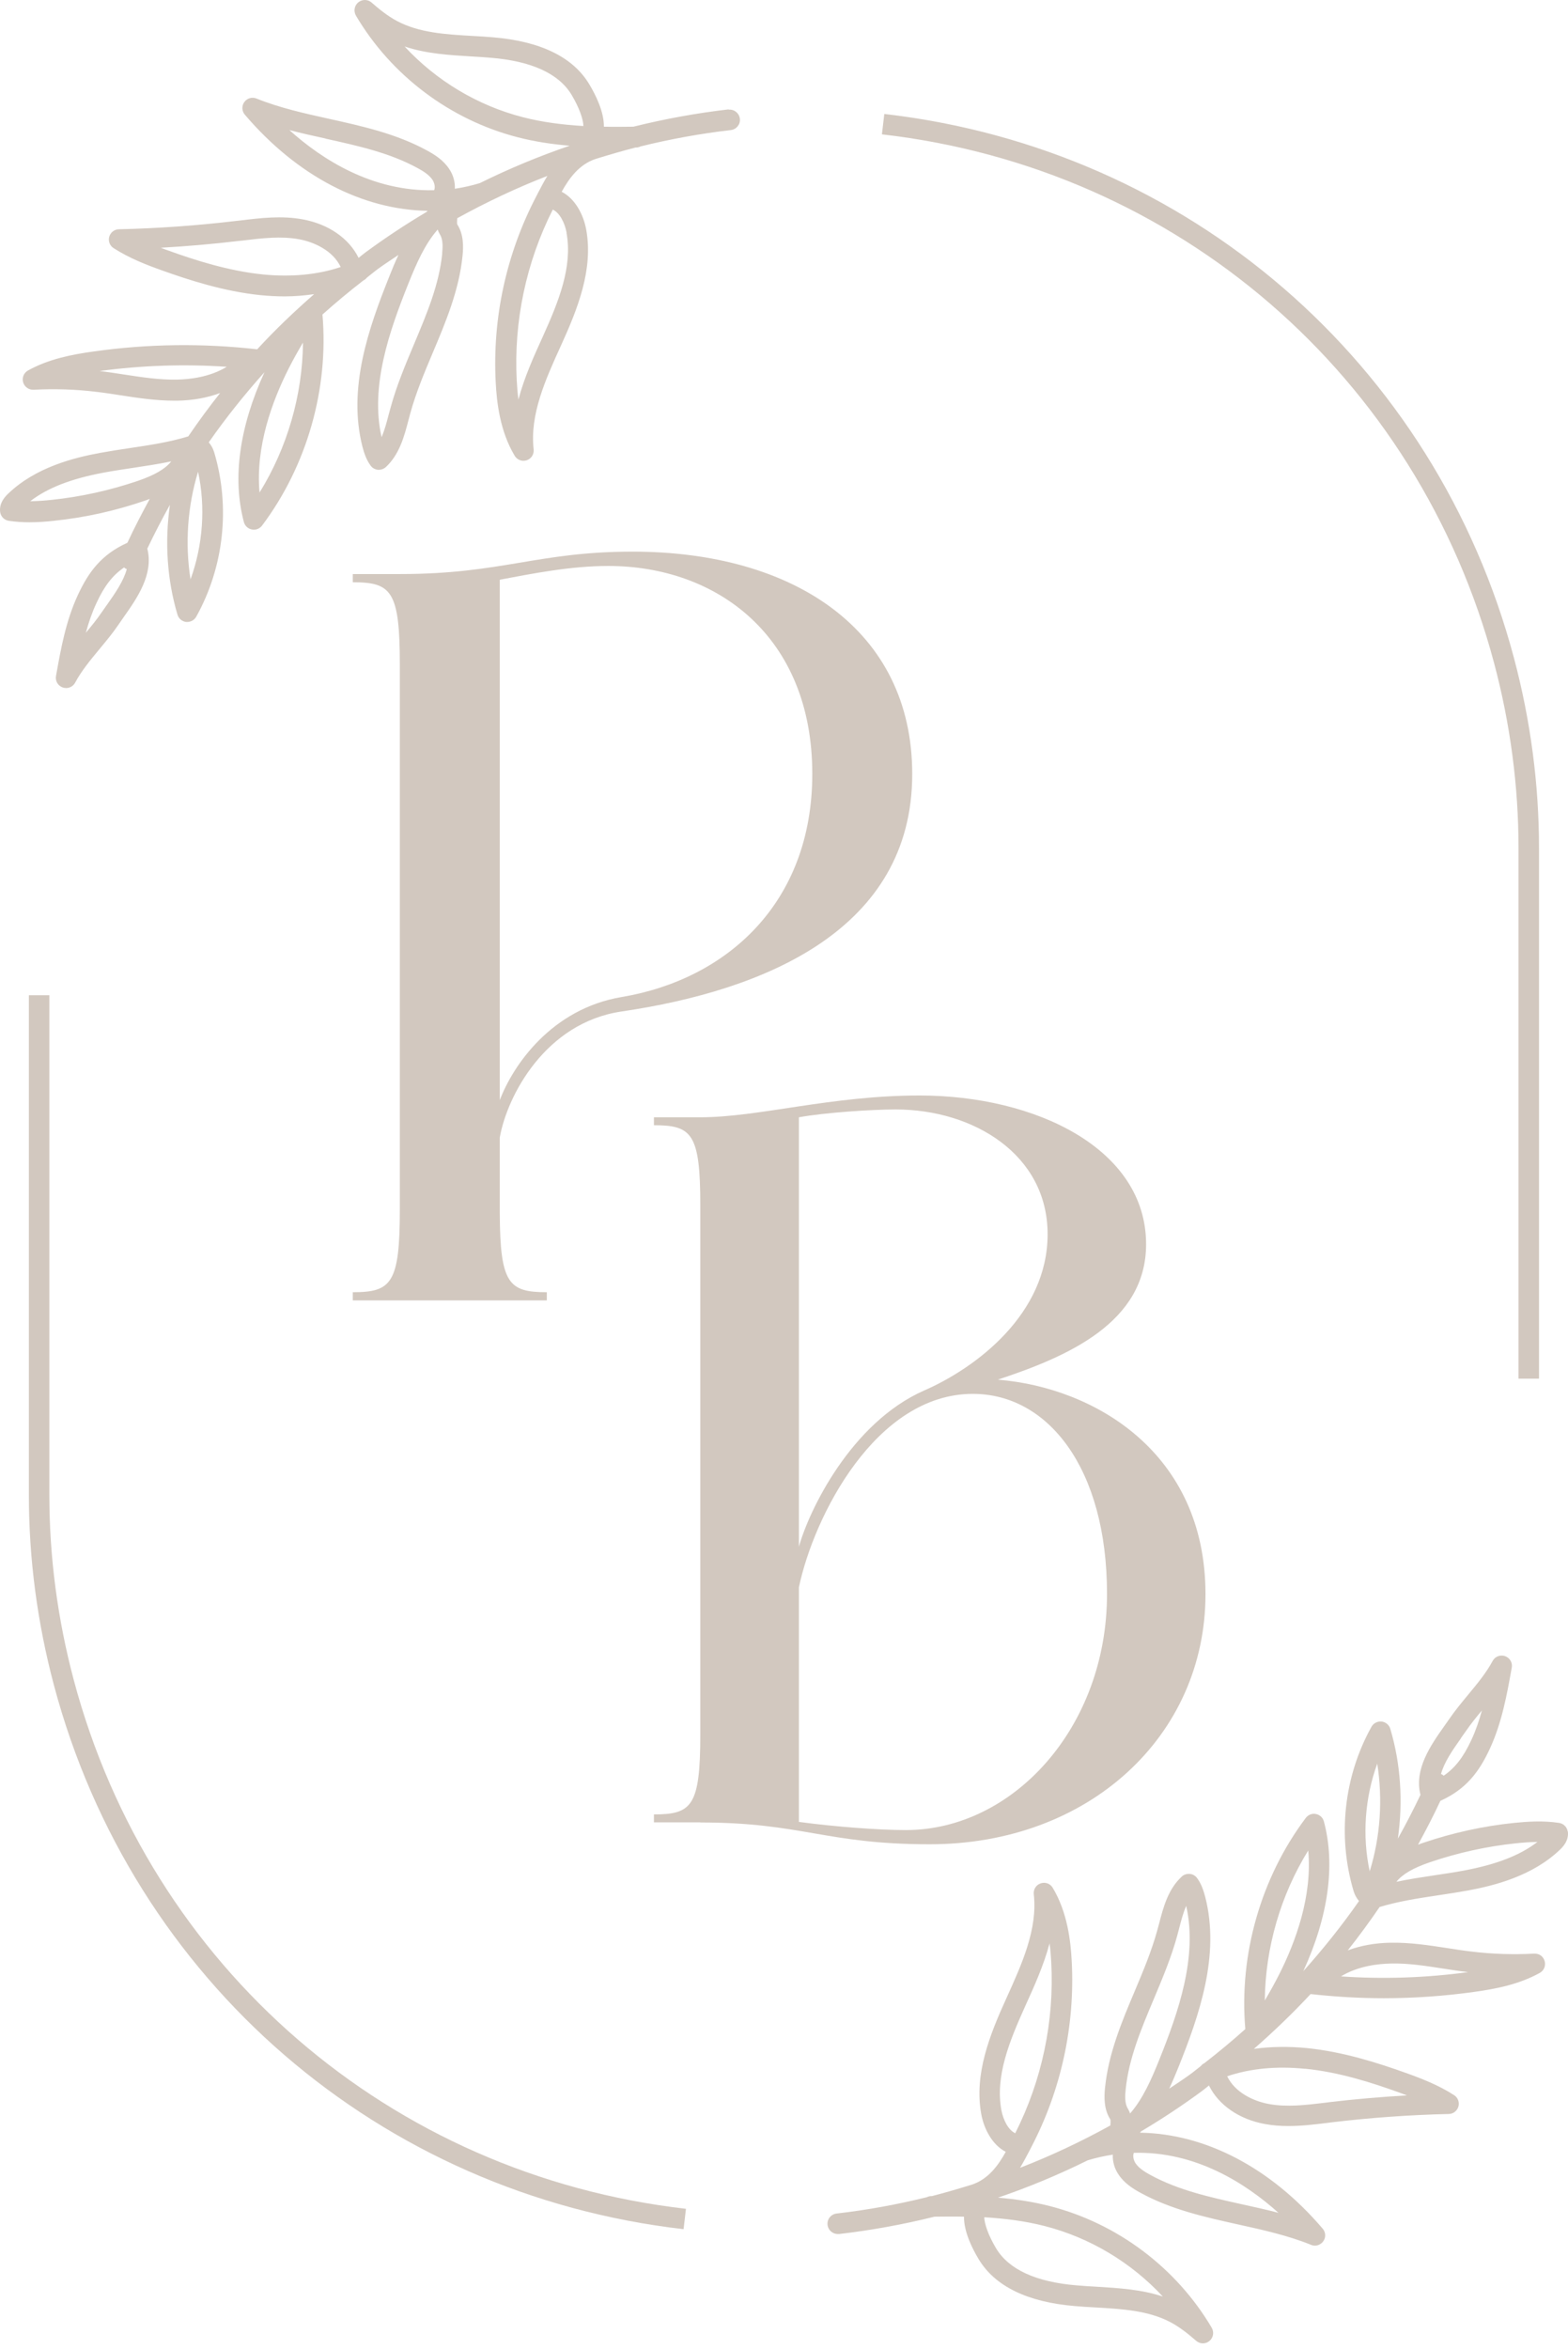
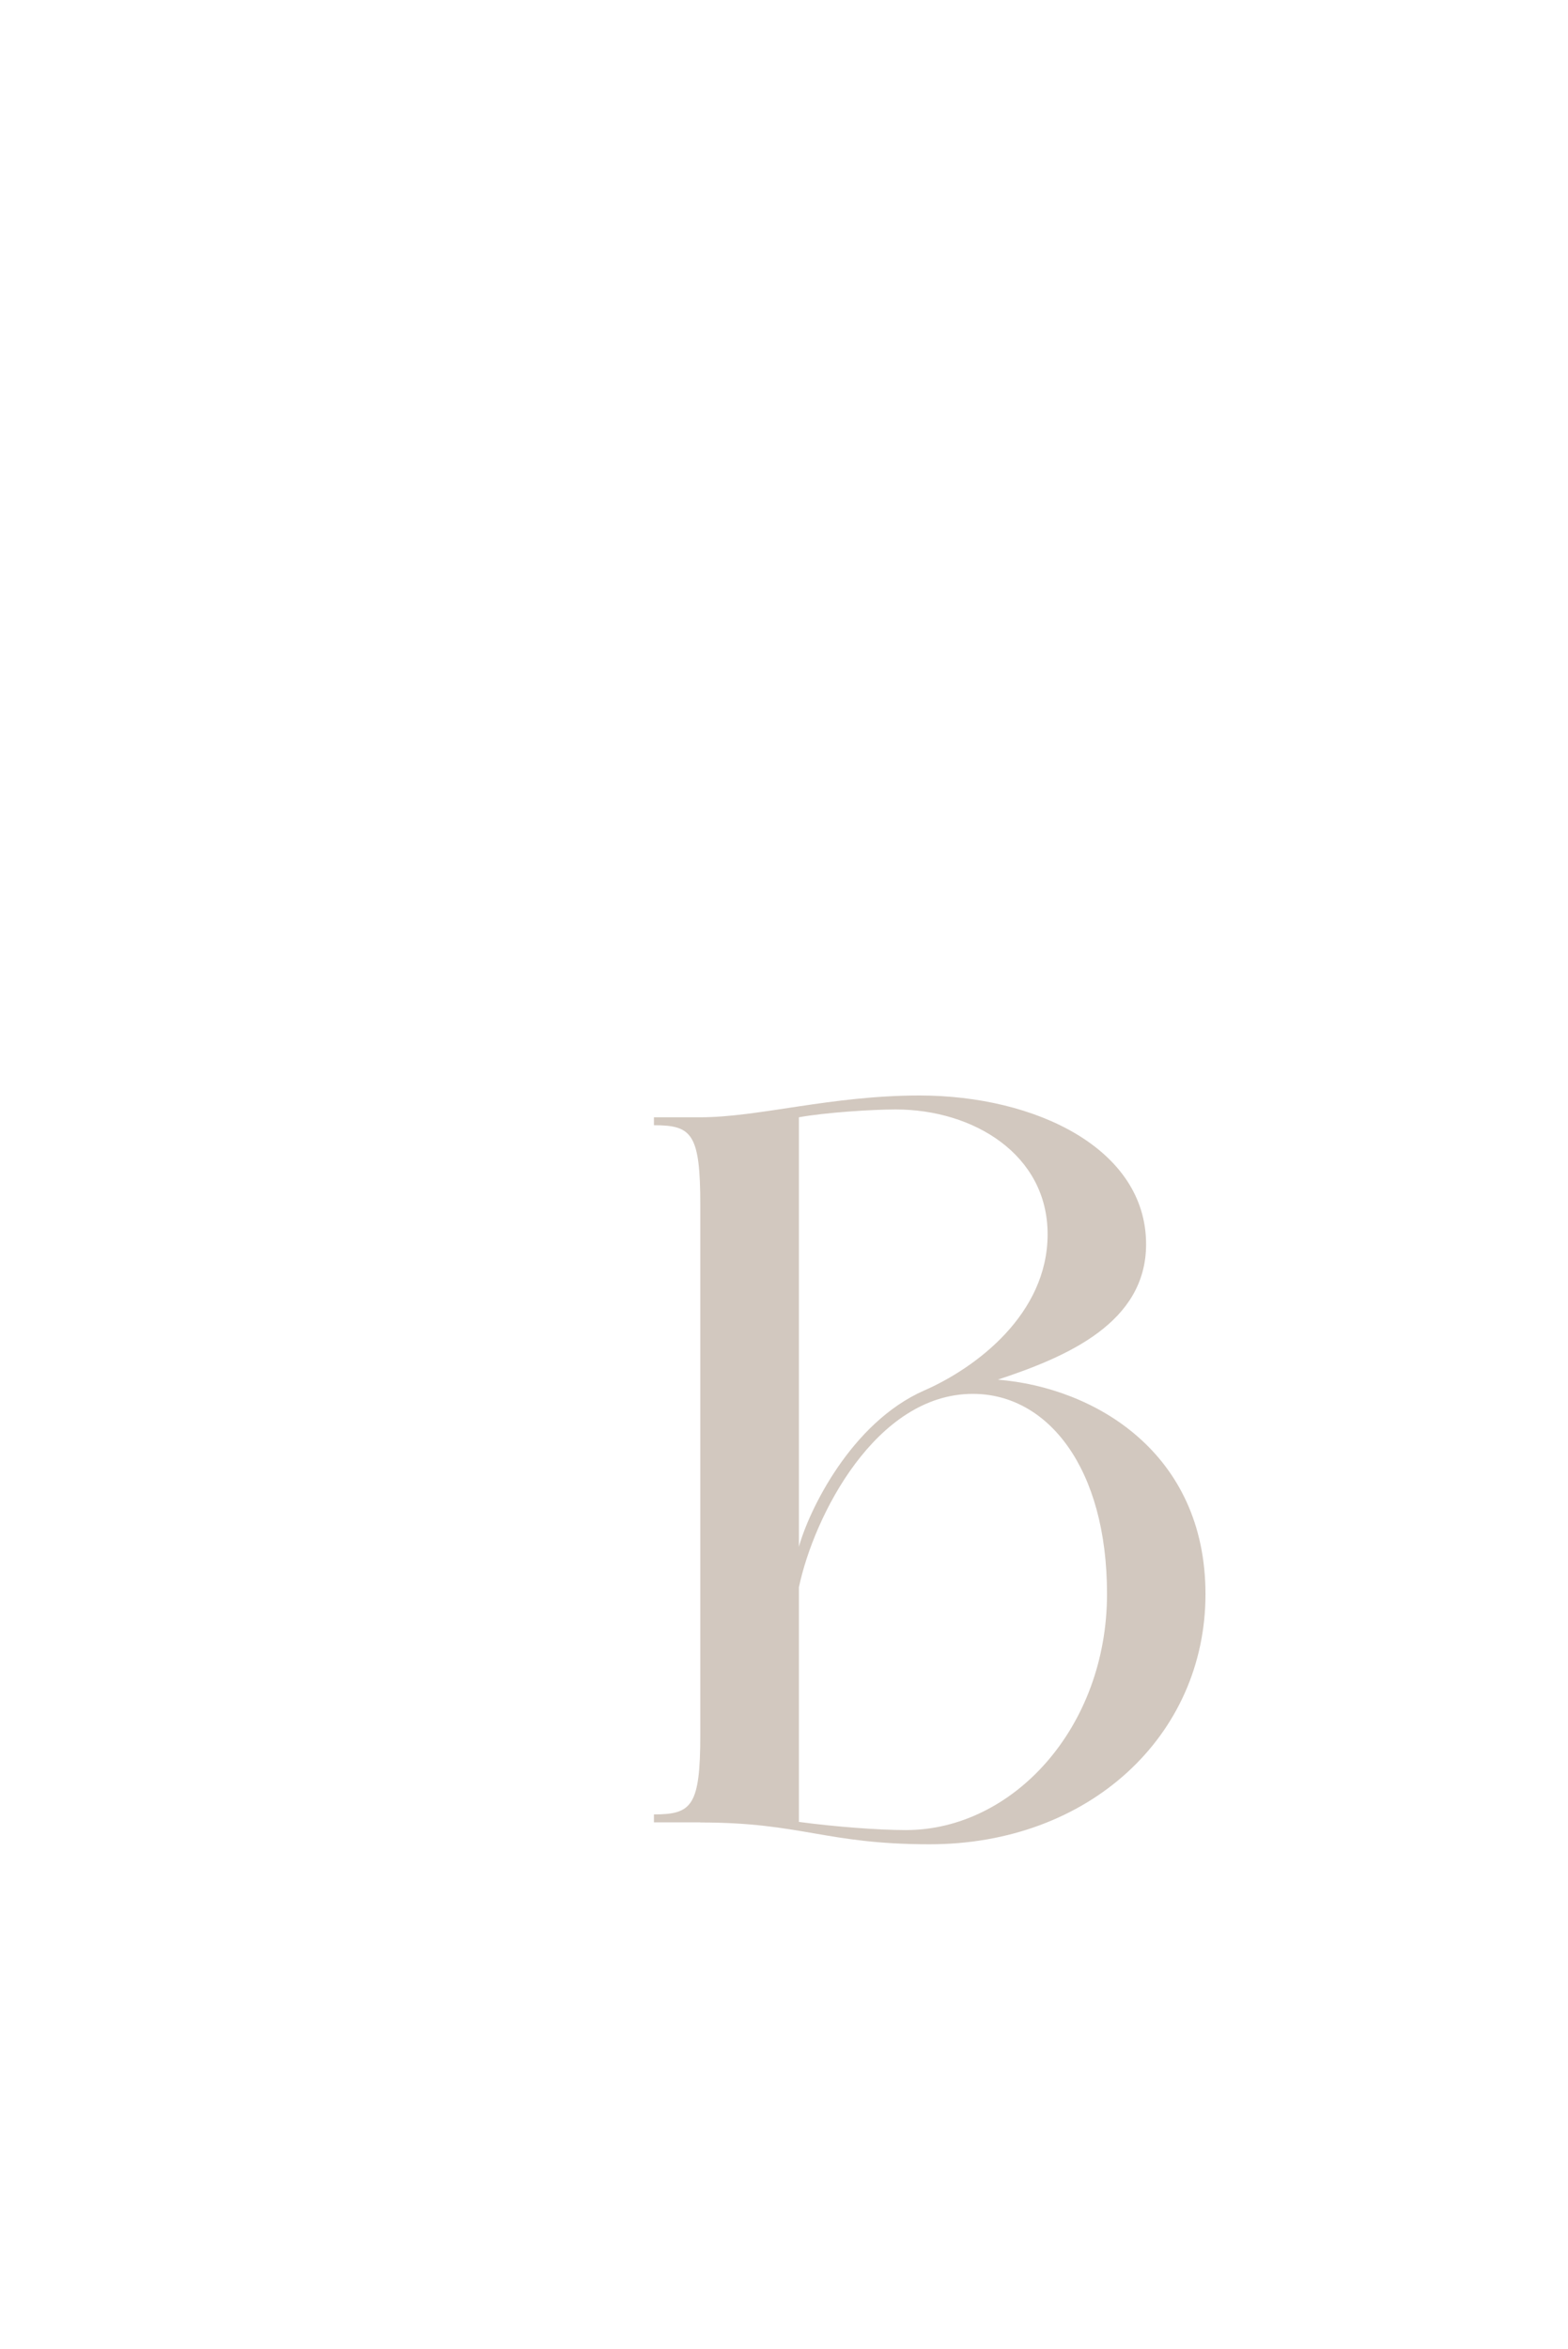
<svg xmlns="http://www.w3.org/2000/svg" fill="none" viewBox="0 0 225 337" height="337" width="225">
-   <path fill="#D2C8BF" d="M104.585 15.687C99.965 16.22 95.377 17.06 90.887 18.175C89.498 18.191 88.076 18.207 86.655 18.175C86.687 16.059 85.475 13.603 84.555 12.085C82.229 8.192 77.56 5.914 70.711 5.349C69.742 5.268 68.773 5.204 67.788 5.155C63.862 4.929 60.163 4.703 56.981 3.023C55.544 2.264 54.284 1.198 53.331 0.374C52.797 -0.111 51.974 -0.127 51.408 0.341C50.843 0.81 50.714 1.601 51.069 2.231C56.141 10.841 64.622 17.206 74.297 19.693C76.737 20.323 79.24 20.695 81.744 20.905C77.334 22.407 73.037 24.2 68.854 26.267C67.642 26.639 66.447 26.898 65.268 27.075C65.316 26.106 65.042 25.088 64.444 24.216C63.62 22.972 62.392 22.197 61.294 21.599C56.9 19.192 52.022 18.11 47.289 17.06C43.768 16.285 40.133 15.477 36.806 14.136C36.176 13.878 35.449 14.088 35.061 14.637C34.657 15.186 34.69 15.945 35.142 16.462C42.669 25.282 52.038 30.096 61.359 30.241C61.294 30.306 61.246 30.354 61.181 30.419C58.193 32.196 55.285 34.118 52.474 36.186C52.119 36.444 51.796 36.719 51.457 36.993C50.084 34.199 47.144 32.147 43.445 31.469C40.408 30.904 37.371 31.275 34.447 31.63L33.85 31.695C28.309 32.357 22.655 32.761 17.066 32.89C16.42 32.89 15.855 33.343 15.677 33.956C15.499 34.586 15.758 35.249 16.291 35.588C18.552 37.042 21.056 38.011 23.237 38.786C27.065 40.159 32.137 41.807 37.387 42.34C38.55 42.453 39.697 42.518 40.828 42.518C42.298 42.518 43.703 42.389 45.076 42.195C42.217 44.698 39.471 47.315 36.903 50.11C29.117 49.221 21.218 49.318 13.448 50.417C10.298 50.853 6.987 51.499 4.015 53.147C3.417 53.486 3.126 54.18 3.32 54.843C3.514 55.505 4.144 55.941 4.822 55.909C7.827 55.747 10.88 55.844 13.884 56.216C15.015 56.345 16.146 56.523 17.276 56.7C19.78 57.088 22.365 57.476 24.982 57.476C25.127 57.476 25.272 57.476 25.434 57.476C27.679 57.443 29.763 57.056 31.588 56.377C29.989 58.396 28.471 60.464 27.017 62.596C24.335 63.42 21.557 63.84 18.633 64.276C17.196 64.486 15.758 64.712 14.336 64.971C10.573 65.665 5.097 67.038 1.172 70.818C0.832 71.141 -0.169 72.111 0.025 73.467C0.122 74.114 0.622 74.614 1.268 74.711C2.27 74.857 3.255 74.921 4.208 74.921C5.484 74.921 6.68 74.824 7.697 74.711C12.123 74.259 16.501 73.29 20.701 71.852C20.959 71.771 21.218 71.674 21.492 71.561C20.362 73.629 19.279 75.713 18.278 77.861C14.546 79.541 12.705 82.061 11.187 85.324C9.442 89.072 8.731 93.078 8.037 96.97C7.907 97.681 8.311 98.376 9.006 98.618C9.167 98.666 9.329 98.699 9.491 98.699C10.024 98.699 10.524 98.408 10.783 97.924C11.704 96.211 12.963 94.693 14.288 93.094C15.209 91.979 16.162 90.848 17.002 89.605L17.729 88.555C19.683 85.792 22.074 82.368 21.137 78.701C22.155 76.569 23.237 74.469 24.384 72.417C23.625 77.683 23.964 83.127 25.466 88.167C25.628 88.732 26.128 89.152 26.71 89.217C26.758 89.217 26.823 89.217 26.871 89.217C27.404 89.217 27.905 88.926 28.164 88.458C32.137 81.318 33.074 72.708 30.732 64.874C30.554 64.292 30.28 63.84 29.957 63.452C32.412 59.931 35.093 56.587 37.953 53.389C34.367 61.191 33.317 68.589 34.996 74.889C35.142 75.438 35.578 75.842 36.143 75.955C36.24 75.971 36.337 75.987 36.418 75.987C36.87 75.987 37.306 75.777 37.597 75.406C44.042 66.828 47.192 55.796 46.272 45.118C48.161 43.422 50.132 41.791 52.151 40.224C52.361 40.127 52.523 39.982 52.652 39.82C53.185 39.416 53.702 38.964 54.235 38.576C55.188 37.882 56.19 37.236 57.175 36.573C56.69 37.607 56.254 38.657 55.85 39.691C52.878 47.105 49.874 55.715 52.006 64.066C52.232 64.922 52.539 65.924 53.185 66.796C53.427 67.135 53.815 67.345 54.235 67.394C54.284 67.394 54.332 67.394 54.364 67.394C54.736 67.394 55.091 67.248 55.366 67.006C57.32 65.181 58.015 62.58 58.613 60.27L58.871 59.301C59.679 56.361 60.906 53.421 62.102 50.594C63.959 46.201 65.865 41.662 66.366 36.751C66.512 35.378 66.544 33.617 65.607 32.18C65.558 32.018 65.591 31.63 65.607 31.307C69.791 28.997 74.104 26.962 78.546 25.234C78.029 26.074 77.609 26.898 77.237 27.608L76.93 28.206C72.65 36.412 70.647 45.619 71.131 54.843C71.277 57.669 71.729 61.853 73.861 65.391C74.136 65.843 74.621 66.102 75.121 66.102C75.283 66.102 75.444 66.069 75.59 66.021C76.252 65.795 76.656 65.148 76.575 64.454C76.01 59.446 78.271 54.455 80.5 49.56C82.907 44.278 85.153 38.641 84.119 32.939C83.715 30.742 82.503 28.48 80.597 27.511C81.647 25.605 83.101 23.57 85.492 22.794C87.382 22.213 89.288 21.648 91.194 21.163C91.226 21.163 91.258 21.163 91.291 21.163C91.517 21.163 91.727 21.098 91.921 21.002C96.185 19.952 100.514 19.16 104.876 18.659C105.683 18.562 106.265 17.835 106.168 17.028C106.071 16.22 105.328 15.639 104.536 15.736L104.585 15.687ZM58.08 6.674C61.149 7.707 64.428 7.901 67.61 8.095C68.563 8.144 69.516 8.208 70.453 8.289C76.3 8.773 80.193 10.566 82.019 13.603C83.15 15.493 83.699 17.157 83.715 18.078C80.791 17.9 77.883 17.545 75.057 16.818C68.547 15.154 62.619 11.584 58.08 6.69V6.674ZM37.71 39.368C32.783 38.867 27.921 37.3 24.255 35.976C23.867 35.846 23.479 35.701 23.075 35.539C26.807 35.33 30.522 35.006 34.205 34.57L34.819 34.506C37.662 34.166 40.343 33.843 42.944 34.328C45.125 34.732 47.79 35.976 48.888 38.302C45.593 39.416 41.765 39.772 37.71 39.368ZM25.385 54.455C22.865 54.503 20.362 54.116 17.729 53.712C16.582 53.534 15.435 53.356 14.288 53.227C20.346 52.404 26.451 52.21 32.541 52.614C30.086 54.116 27.162 54.423 25.385 54.455ZM19.748 68.993C15.742 70.35 11.59 71.27 7.391 71.707C6.486 71.804 5.436 71.884 4.338 71.9C6.825 69.978 10.217 68.67 14.87 67.798C16.259 67.539 17.664 67.329 19.069 67.119C20.879 66.844 22.736 66.57 24.578 66.182C23.705 67.281 22.155 68.169 19.748 68.993ZM15.322 86.794L14.563 87.876C13.884 88.878 13.125 89.798 12.317 90.768C12.721 89.298 13.206 87.86 13.852 86.487C14.983 84.032 16.178 82.513 17.809 81.399C17.906 81.479 17.987 81.56 18.1 81.609C18.133 81.609 18.165 81.609 18.197 81.625C17.745 83.321 16.549 85.065 15.338 86.778L15.322 86.794ZM27.34 83.111C26.532 77.99 26.904 72.627 28.422 67.668C29.521 72.757 29.117 78.2 27.34 83.111ZM37.242 70.641C36.644 64.082 39.067 57.524 41.409 52.888C42.056 51.612 42.75 50.368 43.477 49.141C43.412 56.684 41.215 64.244 37.242 70.657V70.641ZM63.459 36.363C63.006 40.838 61.262 44.973 59.42 49.35C58.193 52.274 56.916 55.295 56.06 58.429L55.786 59.43C55.479 60.593 55.188 61.724 54.752 62.709C53.104 55.376 55.867 47.509 58.596 40.692C59.76 37.785 60.971 35.006 62.812 32.923C62.877 33.165 62.99 33.391 63.119 33.617C63.588 34.344 63.539 35.459 63.443 36.363H63.459ZM81.292 33.407C82.18 38.269 80.177 43.228 77.867 48.333C76.591 51.144 75.218 54.164 74.394 57.314C74.281 56.474 74.201 55.57 74.152 54.6C73.7 46.12 75.493 37.639 79.321 30.064C80.323 30.532 81.05 31.986 81.308 33.391L81.292 33.407ZM46.708 19.887C51.441 20.937 55.915 21.922 59.937 24.119C60.713 24.539 61.569 25.072 62.053 25.783C62.376 26.284 62.473 26.898 62.296 27.285C53.444 27.511 46.207 22.875 41.523 18.659C43.251 19.112 44.995 19.499 46.708 19.871V19.887Z" />
-   <path fill="#D2C8BF" d="M220.84 197.767H217.9V121.669C217.9 112.768 216.721 103.868 214.411 95.177C203.443 53.922 168.956 24.135 126.553 19.273L126.892 16.349C170.506 21.357 205.979 52 217.254 94.418C219.628 103.351 220.84 112.51 220.84 121.669V197.767Z" />
-   <path fill="#D2C8BF" d="M224.959 262.735C224.862 262.089 224.361 261.589 223.715 261.492C221.389 261.136 219.047 261.314 217.27 261.492C212.844 261.944 208.467 262.913 204.267 264.335C204.008 264.415 203.75 264.512 203.475 264.625C204.606 262.558 205.688 260.474 206.69 258.326C210.421 256.646 212.263 254.126 213.781 250.863C215.509 247.131 216.236 243.109 216.931 239.216C217.06 238.506 216.656 237.811 215.962 237.569C215.283 237.342 214.524 237.617 214.185 238.263C213.264 239.975 212.004 241.494 210.68 243.093C209.759 244.208 208.806 245.355 207.966 246.582L207.239 247.616C205.284 250.378 202.894 253.803 203.831 257.469C202.813 259.602 201.731 261.702 200.584 263.753C201.343 258.487 201.004 253.043 199.502 248.004C199.34 247.438 198.839 247.018 198.258 246.954C197.676 246.889 197.095 247.18 196.804 247.697C192.83 254.837 191.893 263.43 194.236 271.281C194.413 271.862 194.688 272.314 195.011 272.702C192.556 276.223 189.874 279.567 187.015 282.766C190.601 274.963 191.651 267.549 189.971 261.282C189.826 260.732 189.39 260.329 188.824 260.216C188.275 260.102 187.71 260.329 187.37 260.781C180.925 269.358 177.775 280.391 178.696 291.068C176.806 292.764 174.835 294.396 172.816 295.963C172.606 296.06 172.445 296.205 172.316 296.367C171.783 296.77 171.266 297.223 170.716 297.61C169.763 298.305 168.762 298.951 167.777 299.613C168.261 298.58 168.697 297.53 169.117 296.496C172.089 289.081 175.094 280.472 172.946 272.121C172.719 271.264 172.412 270.263 171.766 269.391C171.508 269.051 171.136 268.841 170.716 268.809C170.28 268.777 169.876 268.906 169.57 269.197C167.599 271.022 166.92 273.639 166.323 275.949L166.064 276.902C165.257 279.842 164.029 282.782 162.834 285.609C160.976 290.002 159.07 294.541 158.569 299.452C158.424 300.825 158.391 302.586 159.328 304.023C159.377 304.185 159.361 304.572 159.328 304.896C155.145 307.205 150.832 309.241 146.373 310.969C146.874 310.129 147.31 309.305 147.682 308.595L147.989 307.997C152.269 299.807 154.272 290.584 153.788 281.344C153.642 278.517 153.19 274.333 151.058 270.796C150.702 270.198 149.992 269.94 149.329 270.166C148.667 270.392 148.263 271.038 148.344 271.733C148.909 276.74 146.632 281.748 144.419 286.626C142.012 291.908 139.767 297.546 140.801 303.248C141.204 305.445 142.416 307.706 144.322 308.675C143.272 310.581 141.818 312.617 139.427 313.392C137.538 313.974 135.631 314.539 133.725 315.024C133.693 315.024 133.661 315.024 133.628 315.024C133.402 315.024 133.192 315.088 132.998 315.185C128.734 316.235 124.405 317.027 120.044 317.527C119.236 317.624 118.654 318.351 118.751 319.159C118.832 319.918 119.478 320.467 120.221 320.467C120.286 320.467 120.334 320.467 120.399 320.467C125.019 319.934 129.606 319.094 134.097 317.98C135.486 317.964 136.908 317.947 138.329 317.98C138.297 320.096 139.508 322.551 140.429 324.069C142.771 327.962 147.423 330.24 154.272 330.805C155.242 330.886 156.211 330.951 157.196 330.999C161.121 331.225 164.82 331.452 167.986 333.131C169.101 333.729 170.232 334.553 171.637 335.781C171.912 336.023 172.267 336.152 172.606 336.152C172.946 336.152 173.269 336.039 173.543 335.813C174.109 335.344 174.238 334.553 173.882 333.923C168.81 325.313 160.346 318.949 150.654 316.461C148.199 315.831 145.711 315.46 143.207 315.25C147.617 313.748 151.914 311.955 156.098 309.887C157.325 309.515 158.521 309.257 159.684 309.079C159.635 310.048 159.91 311.066 160.508 311.938C161.331 313.182 162.559 313.958 163.657 314.555C168.051 316.962 172.929 318.044 177.662 319.094C181.184 319.87 184.818 320.677 188.13 322.018C188.307 322.099 188.501 322.131 188.679 322.131C189.147 322.131 189.583 321.905 189.874 321.517C190.278 320.968 190.246 320.209 189.793 319.692C182.266 310.872 172.881 306.075 163.577 305.929C163.641 305.865 163.706 305.8 163.754 305.735C166.743 303.959 169.65 302.036 172.461 299.969C172.816 299.71 173.139 299.42 173.479 299.161C174.852 301.956 177.792 304.007 181.491 304.686C182.621 304.896 183.752 304.976 184.883 304.976C186.773 304.976 188.647 304.75 190.488 304.524L191.102 304.443C196.659 303.781 202.296 303.377 207.885 303.248C208.531 303.248 209.097 302.796 209.274 302.182C209.452 301.552 209.194 300.89 208.66 300.55C206.415 299.097 203.895 298.127 201.715 297.352C197.886 295.979 192.814 294.331 187.564 293.798C184.915 293.54 182.347 293.572 179.924 293.911C182.767 291.424 185.497 288.807 188.065 286.045C191.554 286.432 195.059 286.642 198.565 286.642C202.894 286.642 207.223 286.335 211.52 285.738C214.669 285.302 217.981 284.655 220.953 283.008C221.551 282.669 221.842 281.974 221.648 281.312C221.454 280.649 220.888 280.213 220.145 280.246C217.125 280.407 214.072 280.31 211.083 279.939C209.953 279.809 208.822 279.632 207.691 279.454C205.058 279.05 202.328 278.63 199.55 278.679C197.305 278.711 195.221 279.099 193.396 279.777C194.995 277.758 196.513 275.69 197.967 273.558C200.648 272.75 203.427 272.314 206.351 271.878C207.788 271.668 209.226 271.442 210.663 271.184C214.427 270.489 219.887 269.116 223.828 265.352C224.168 265.029 225.169 264.076 224.975 262.703L224.959 262.735ZM161.525 299.743C161.977 295.284 163.722 291.133 165.564 286.755C166.791 283.832 168.067 280.811 168.923 277.677L169.182 276.692C169.489 275.513 169.78 274.382 170.216 273.397C171.863 280.73 169.101 288.597 166.371 295.414C165.208 298.321 163.98 301.1 162.155 303.183C162.091 302.941 161.977 302.715 161.848 302.489C161.38 301.762 161.428 300.647 161.525 299.743ZM143.692 302.699C142.804 297.837 144.807 292.894 147.116 287.773C148.393 284.962 149.766 281.942 150.606 278.776C150.719 279.616 150.799 280.52 150.848 281.473C151.3 289.97 149.507 298.434 145.679 306.01C144.677 305.542 143.95 304.088 143.692 302.683V302.699ZM166.888 329.449C163.819 328.415 160.556 328.221 157.358 328.027C156.405 327.979 155.452 327.914 154.499 327.833C148.651 327.349 144.758 325.556 142.933 322.519C141.802 320.629 141.253 318.965 141.237 318.06C144.16 318.238 147.068 318.594 149.895 319.32C156.405 320.984 162.333 324.554 166.872 329.449H166.888ZM183.477 317.43C181.749 316.978 180.005 316.591 178.292 316.219C173.559 315.169 169.085 314.184 165.063 311.987C164.287 311.567 163.431 311.034 162.947 310.323C162.624 309.822 162.527 309.208 162.704 308.821C171.589 308.578 178.793 313.231 183.477 317.447V317.43ZM187.257 296.754C192.152 297.239 196.804 298.741 200.713 300.146C201.101 300.292 201.488 300.421 201.892 300.583C198.177 300.793 194.446 301.116 190.763 301.552L190.149 301.633C187.306 301.972 184.624 302.295 182.04 301.81C179.859 301.406 177.21 300.163 176.095 297.837C179.391 296.722 183.203 296.35 187.274 296.77L187.257 296.754ZM199.582 281.667C202.102 281.602 204.59 282.006 207.223 282.41C208.37 282.588 209.533 282.766 210.68 282.895C204.638 283.719 198.516 283.929 192.426 283.509C194.882 282.006 197.805 281.699 199.582 281.667ZM209.646 249.312L210.405 248.246C211.083 247.261 211.843 246.324 212.65 245.355C212.246 246.824 211.762 248.262 211.116 249.635C209.969 252.09 208.79 253.609 207.158 254.723C207.061 254.643 206.981 254.562 206.867 254.513C206.835 254.513 206.803 254.513 206.771 254.497C207.223 252.801 208.434 251.057 209.646 249.344V249.312ZM197.628 252.995C198.435 258.116 198.08 263.479 196.546 268.438C195.447 263.349 195.851 257.889 197.628 252.995ZM187.726 265.465C188.323 272.024 185.9 278.582 183.558 283.218C182.912 284.494 182.218 285.738 181.491 286.965C181.571 279.422 183.752 271.862 187.726 265.449V265.465ZM210.098 268.324C208.709 268.583 207.287 268.793 205.882 269.003C204.073 269.278 202.215 269.552 200.374 269.94C201.246 268.841 202.797 267.953 205.204 267.129C209.194 265.772 213.361 264.852 217.561 264.415C218.498 264.318 219.548 264.238 220.614 264.222C218.126 266.144 214.734 267.452 210.082 268.324H210.098Z" />
-   <path fill="#D2C8BF" d="M98.091 319.773C54.477 314.765 19.004 284.122 7.729 241.704C5.355 232.771 4.143 223.612 4.143 214.453V142.765H7.083V214.453C7.083 223.354 8.262 232.254 10.572 240.945C21.54 282.2 56.027 311.987 98.43 316.849L98.091 319.773Z" />
-   <path fill="#D2C8BF" d="M50.624 83.525V82.348H57.374C72.037 82.348 77.124 79.132 90.77 79.132C113.944 79.132 130.9 90.405 130.9 111.028C130.9 133.393 109.697 142.08 89.188 145.097C78.255 146.705 72.78 157.183 71.715 163.168V174.093C71.763 184.189 73.039 185.366 78.465 185.366V186.543H50.624V185.366C56.147 185.366 57.374 184.139 57.374 173.513V95.378C57.374 84.752 56.163 83.525 50.624 83.525ZM71.715 157.813C73.636 152.756 79.175 144.716 89.188 143.025C104.238 140.505 116.56 129.58 116.56 111.012C116.56 91.267 102.866 81.187 87.282 81.187C81.904 81.187 76.478 82.265 71.715 83.16V157.796V157.813Z" />
  <path fill="#D2C8BF" d="M100.49 261.415H93.836V260.274C99.282 260.274 100.49 259.086 100.49 248.776V172.912C100.49 162.602 99.282 161.413 93.836 161.413V160.273H100.49C108.885 160.273 119.262 157.146 131.942 157.146C148.587 157.146 164.458 164.769 164.458 178.482C164.458 189.736 153.179 194.606 143.173 197.912C157.014 199.02 172.981 208.352 172.981 228.678C172.981 249.004 156.256 264.558 133.409 264.558C118.488 264.558 115.089 261.431 100.49 261.431V261.415ZM114.637 221.886C116.071 216.691 122.114 204.101 132.587 199.476C140.063 196.218 150.327 188.498 150.327 177.049C150.327 165.599 139.676 159.15 128.527 159.15C125.111 159.15 118.392 159.589 114.637 160.273V221.903V221.886ZM114.637 261.349C119.842 262.05 126.11 262.522 129.977 262.522C145.332 262.522 158.851 247.831 158.851 228.645C158.851 210.616 150.375 199.948 139.596 199.948C125.675 199.948 116.78 217.489 114.637 227.701V261.333V261.349Z" />
</svg>